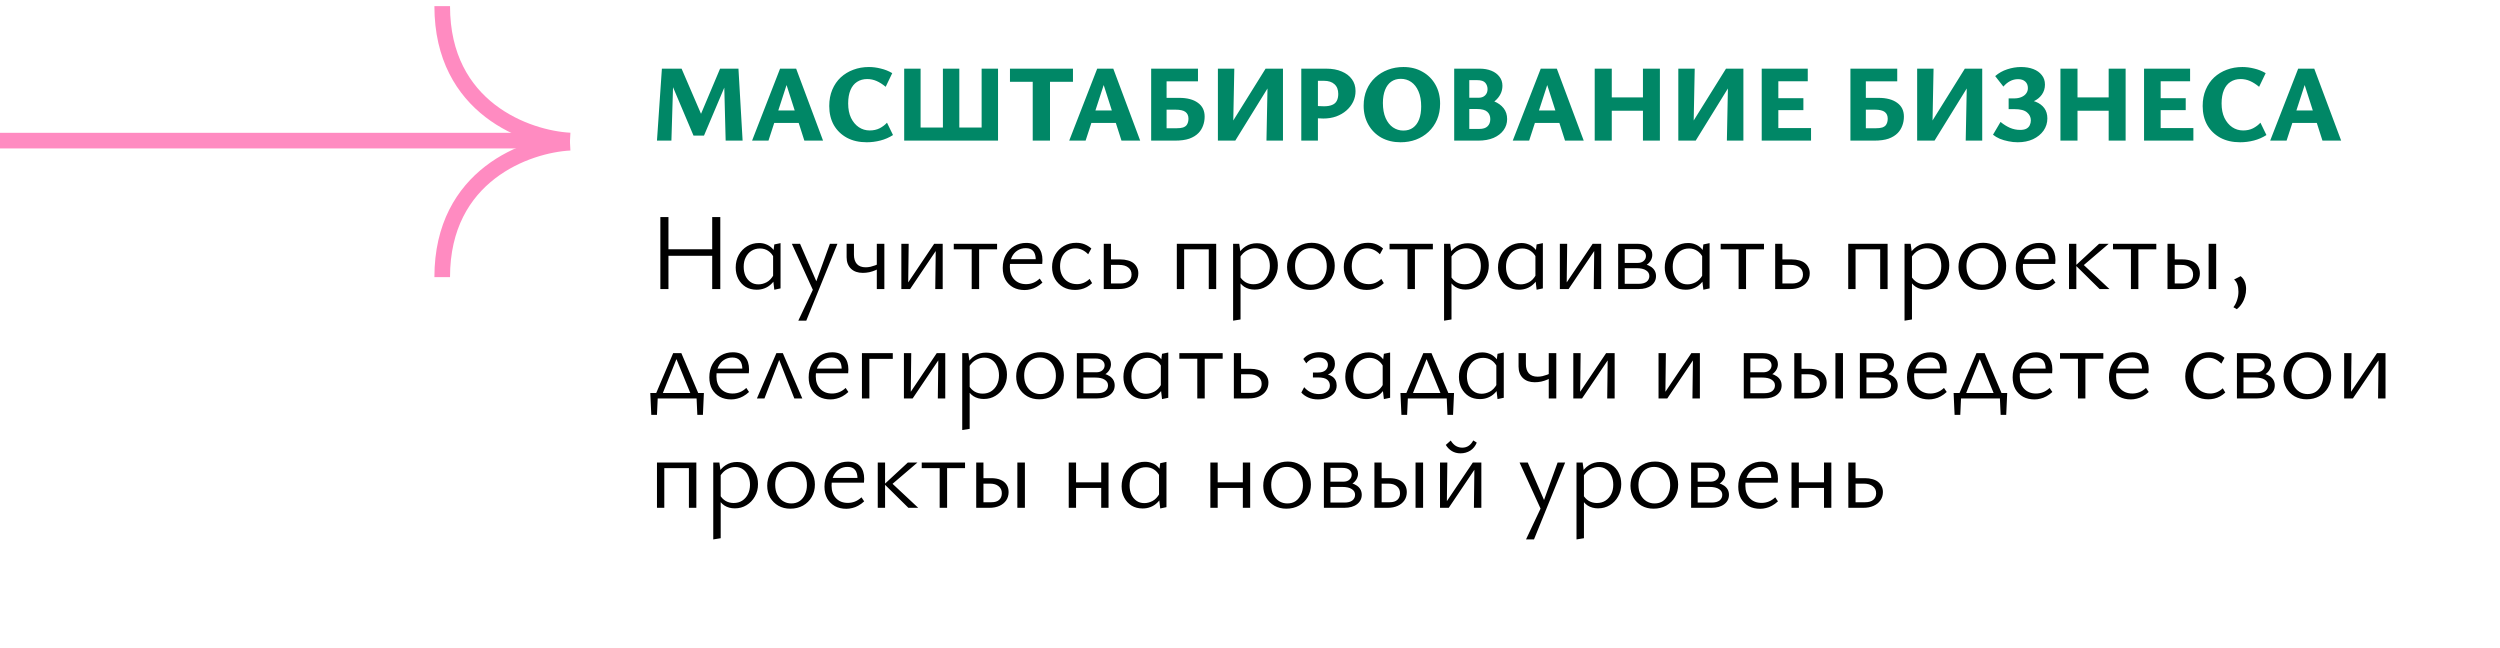
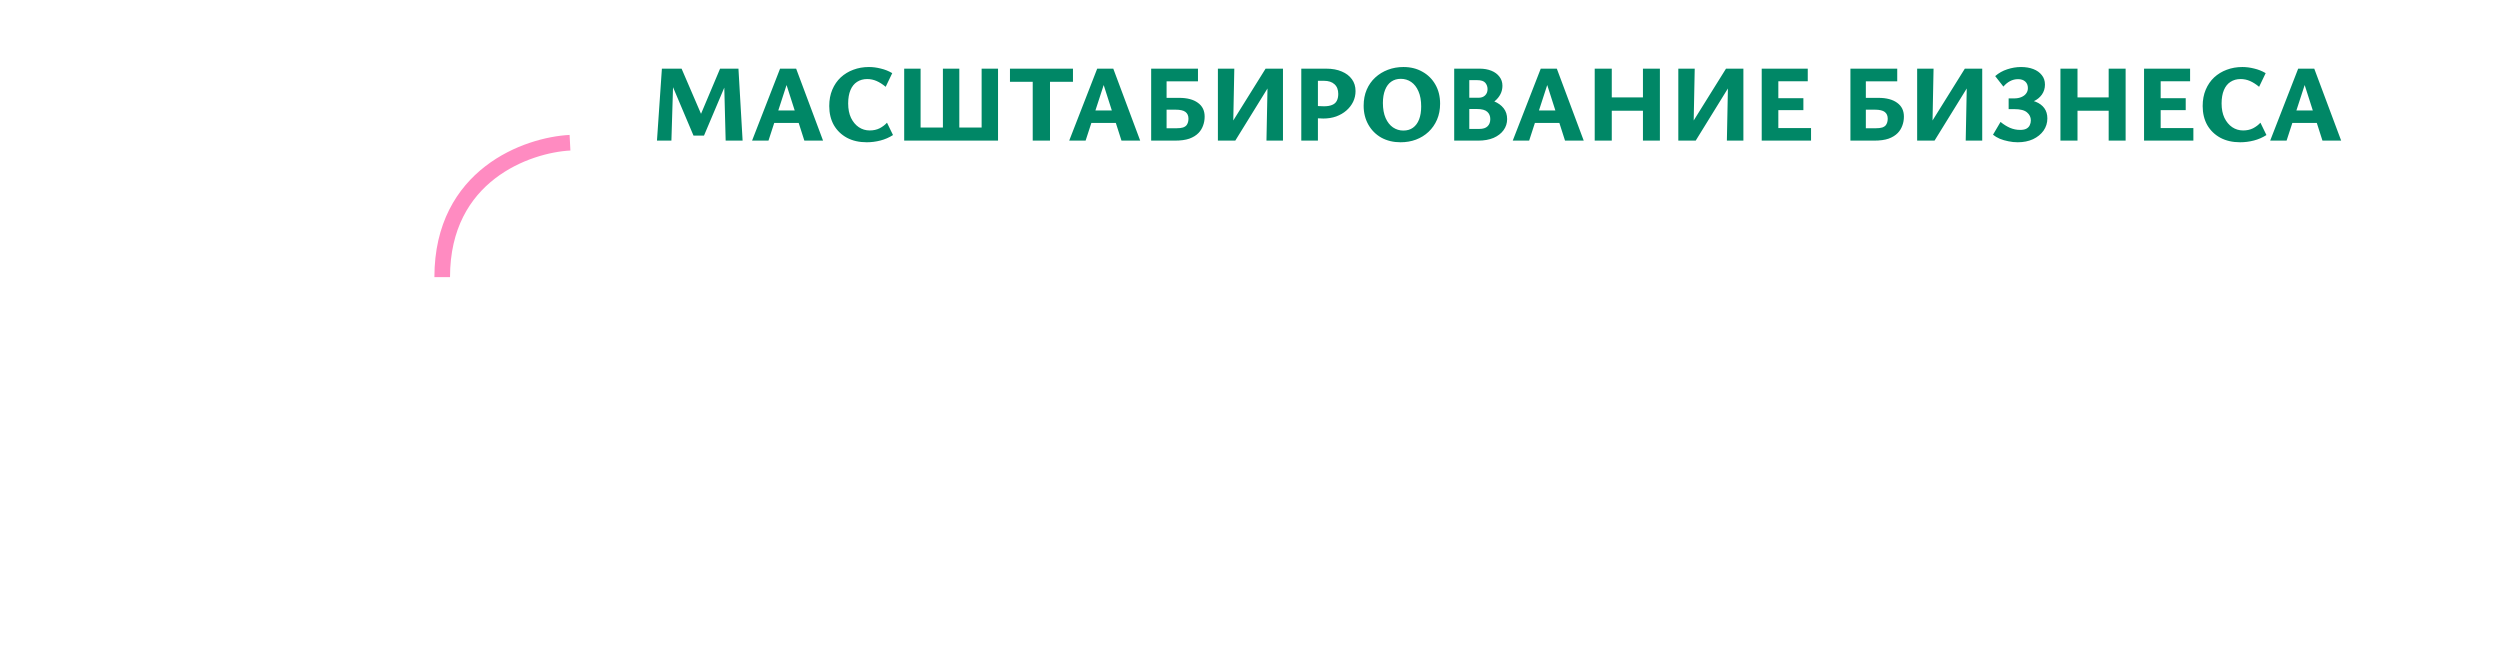
<svg xmlns="http://www.w3.org/2000/svg" width="320" height="83" viewBox="0 0 320 83" fill="none">
  <path d="M92.884 18L92.674 9.866L93.5 9.348L90.112 17.356H88.768L85.688 10.076L85.772 8.788H87.242L90.056 15.326H89.412L92.17 8.788H94.522L95.054 18H92.884ZM84.092 18L84.722 8.788H86.22L85.94 18H84.092ZM102.957 18L100.381 9.95H100.983L98.365 18H96.265L99.849 8.788H101.907L105.351 18H102.957ZM97.889 15.732L98.477 14.136H102.593L103.419 15.732H97.889ZM110.945 18.21C109.974 18.21 109.129 18.019 108.411 17.636C107.692 17.244 107.132 16.703 106.731 16.012C106.339 15.312 106.143 14.5 106.143 13.576C106.143 12.792 106.273 12.092 106.535 11.476C106.796 10.86 107.155 10.337 107.613 9.908C108.079 9.479 108.616 9.152 109.223 8.928C109.839 8.695 110.506 8.578 111.225 8.578C111.719 8.578 112.223 8.643 112.737 8.774C113.259 8.895 113.749 9.091 114.207 9.362L113.367 11.112C112.975 10.785 112.587 10.538 112.205 10.37C111.822 10.202 111.421 10.118 111.001 10.118C110.506 10.118 110.072 10.239 109.699 10.482C109.335 10.715 109.055 11.065 108.859 11.532C108.663 11.999 108.565 12.568 108.565 13.24C108.565 13.959 108.686 14.575 108.929 15.088C109.181 15.601 109.512 15.998 109.923 16.278C110.343 16.558 110.809 16.698 111.323 16.698C111.799 16.698 112.223 16.605 112.597 16.418C112.97 16.222 113.283 15.984 113.535 15.704L114.305 17.286C113.81 17.603 113.273 17.837 112.695 17.986C112.116 18.135 111.533 18.21 110.945 18.21ZM115.736 18V8.788H117.836V18H115.736ZM120.692 18V8.788H122.792V18H120.692ZM125.648 18V8.788H127.748V18H125.648ZM116.436 18V16.32H127.062V18H116.436ZM132.188 18V8.788H134.4V18H132.188ZM129.276 10.468V8.788H137.34V10.468H129.276ZM143.55 18L140.974 9.95H141.576L138.958 18H136.858L140.442 8.788H142.5L145.944 18H143.55ZM138.482 15.732L139.07 14.136H143.186L144.012 15.732H138.482ZM147.349 18V8.788H153.341V10.412H149.323V16.418H150.569C150.933 16.418 151.218 16.385 151.423 16.32C151.638 16.245 151.797 16.138 151.899 15.998C151.974 15.886 152.03 15.765 152.067 15.634C152.105 15.494 152.123 15.345 152.123 15.186C152.123 14.813 151.997 14.528 151.745 14.332C151.493 14.136 151.069 14.038 150.471 14.038H148.875V12.526H150.933C151.96 12.526 152.758 12.736 153.327 13.156C153.906 13.567 154.195 14.155 154.195 14.92C154.195 15.34 154.125 15.732 153.985 16.096C153.855 16.451 153.663 16.759 153.411 17.02C153.113 17.328 152.721 17.571 152.235 17.748C151.75 17.916 151.129 18 150.373 18H147.349ZM156.829 18V17.076L161.995 8.788H163.199V9.768L158.117 18H156.829ZM155.891 18V8.788H157.991L157.809 18H155.891ZM162.107 18L162.289 8.788H164.221V18H162.107ZM169.393 15.172C169.207 15.172 168.978 15.163 168.707 15.144C168.446 15.125 168.175 15.088 167.895 15.032L167.937 13.492C168.208 13.52 168.465 13.548 168.707 13.576C168.95 13.595 169.202 13.604 169.463 13.604C169.883 13.604 170.229 13.548 170.499 13.436C170.779 13.324 170.98 13.151 171.101 12.918C171.232 12.675 171.297 12.377 171.297 12.022C171.297 11.481 171.134 11.065 170.807 10.776C170.49 10.487 170.042 10.342 169.463 10.342H168.693V18H166.565V8.788H169.757C170.523 8.788 171.185 8.909 171.745 9.152C172.305 9.385 172.739 9.717 173.047 10.146C173.355 10.566 173.509 11.07 173.509 11.658C173.509 12.143 173.407 12.601 173.201 13.03C172.996 13.45 172.707 13.823 172.333 14.15C171.969 14.467 171.535 14.719 171.031 14.906C170.527 15.083 169.981 15.172 169.393 15.172ZM179.265 18.21C178.351 18.21 177.534 18.014 176.815 17.622C176.106 17.221 175.551 16.665 175.149 15.956C174.748 15.247 174.547 14.439 174.547 13.534C174.547 12.769 174.678 12.083 174.939 11.476C175.201 10.869 175.565 10.351 176.031 9.922C176.498 9.493 177.039 9.161 177.655 8.928C178.271 8.695 178.934 8.578 179.643 8.578C180.558 8.578 181.365 8.779 182.065 9.18C182.775 9.572 183.33 10.123 183.731 10.832C184.133 11.532 184.333 12.344 184.333 13.268C184.333 14.024 184.203 14.705 183.941 15.312C183.68 15.919 183.316 16.441 182.849 16.88C182.392 17.309 181.855 17.641 181.239 17.874C180.633 18.098 179.975 18.21 179.265 18.21ZM179.629 16.712C180.115 16.712 180.525 16.591 180.861 16.348C181.207 16.096 181.468 15.741 181.645 15.284C181.823 14.817 181.911 14.267 181.911 13.632C181.911 12.857 181.795 12.209 181.561 11.686C181.337 11.163 181.029 10.767 180.637 10.496C180.245 10.225 179.797 10.09 179.293 10.09C178.827 10.09 178.421 10.211 178.075 10.454C177.739 10.687 177.478 11.037 177.291 11.504C177.105 11.971 177.011 12.531 177.011 13.184C177.011 13.94 177.128 14.584 177.361 15.116C177.595 15.639 177.907 16.035 178.299 16.306C178.701 16.577 179.144 16.712 179.629 16.712ZM189.203 13.702L189.413 12.638C190.094 12.638 190.696 12.745 191.219 12.96C191.751 13.175 192.166 13.473 192.465 13.856C192.764 14.239 192.913 14.701 192.913 15.242C192.913 15.774 192.759 16.25 192.451 16.67C192.152 17.081 191.728 17.407 191.177 17.65C190.626 17.883 189.968 18 189.203 18H186.137V8.788H189.399C189.959 8.788 190.458 8.877 190.897 9.054C191.336 9.231 191.681 9.488 191.933 9.824C192.185 10.151 192.311 10.533 192.311 10.972C192.311 11.364 192.227 11.723 192.059 12.05C191.891 12.377 191.658 12.666 191.359 12.918C191.07 13.161 190.738 13.352 190.365 13.492C190.001 13.632 189.614 13.702 189.203 13.702ZM187.551 12.512H189.259C189.604 12.512 189.88 12.414 190.085 12.218C190.3 12.013 190.407 11.742 190.407 11.406C190.407 11.107 190.314 10.841 190.127 10.608C189.94 10.375 189.586 10.258 189.063 10.258H188.069V16.502H189.357C189.833 16.502 190.183 16.39 190.407 16.166C190.64 15.942 190.757 15.634 190.757 15.242C190.757 14.85 190.626 14.537 190.365 14.304C190.104 14.071 189.67 13.954 189.063 13.954H187.551V12.512ZM200.323 18L197.747 9.95H198.349L195.731 18H193.631L197.215 8.788H199.273L202.717 18H200.323ZM195.255 15.732L195.843 14.136H199.959L200.785 15.732H195.255ZM210.297 18V8.788H212.467V18H210.297ZM204.123 18V8.788H206.307V18H204.123ZM204.753 14.178V12.47H211.613V14.178H204.753ZM215.762 18V17.076L220.928 8.788H222.132V9.768L217.05 18H215.762ZM214.824 18V8.788H216.924L216.742 18H214.824ZM221.04 18L221.222 8.788H223.154V18H221.04ZM231.813 18H225.499V8.788H231.393V10.398H227.627V16.39H231.813V18ZM226.171 14.094V12.568H230.833V14.094H226.171ZM236.854 18V8.788H242.846V10.412H238.828V16.418H240.074C240.438 16.418 240.722 16.385 240.928 16.32C241.142 16.245 241.301 16.138 241.404 15.998C241.478 15.886 241.534 15.765 241.572 15.634C241.609 15.494 241.628 15.345 241.628 15.186C241.628 14.813 241.502 14.528 241.25 14.332C240.998 14.136 240.573 14.038 239.976 14.038H238.38V12.526H240.438C241.464 12.526 242.262 12.736 242.832 13.156C243.41 13.567 243.7 14.155 243.7 14.92C243.7 15.34 243.63 15.732 243.49 16.096C243.359 16.451 243.168 16.759 242.916 17.02C242.617 17.328 242.225 17.571 241.74 17.748C241.254 17.916 240.634 18 239.878 18H236.854ZM246.333 18V17.076L251.499 8.788H252.703V9.768L247.621 18H246.333ZM245.395 18V8.788H247.495L247.313 18H245.395ZM251.611 18L251.793 8.788H253.725V18H251.611ZM258.268 18.21C257.866 18.21 257.47 18.168 257.078 18.084C256.686 18.009 256.317 17.902 255.972 17.762C255.636 17.613 255.346 17.44 255.104 17.244L256.07 15.606C256.452 15.923 256.854 16.175 257.274 16.362C257.694 16.539 258.128 16.628 258.576 16.628C258.912 16.628 259.178 16.577 259.374 16.474C259.579 16.362 259.724 16.213 259.808 16.026C259.901 15.839 259.948 15.634 259.948 15.41C259.948 14.999 259.784 14.659 259.458 14.388C259.14 14.108 258.599 13.968 257.834 13.968H257.106V12.596H257.792C258.156 12.596 258.468 12.54 258.73 12.428C259 12.316 259.206 12.162 259.346 11.966C259.495 11.77 259.57 11.541 259.57 11.28C259.57 10.925 259.458 10.645 259.234 10.44C259.01 10.235 258.702 10.132 258.31 10.132C257.946 10.132 257.605 10.216 257.288 10.384C256.97 10.552 256.686 10.785 256.434 11.084L255.384 9.74C255.832 9.348 256.345 9.059 256.924 8.872C257.512 8.676 258.1 8.578 258.688 8.578C259.285 8.578 259.812 8.667 260.27 8.844C260.727 9.021 261.086 9.278 261.348 9.614C261.618 9.941 261.754 10.347 261.754 10.832C261.754 11.308 261.623 11.733 261.362 12.106C261.1 12.47 260.76 12.75 260.34 12.946C259.92 13.142 259.472 13.24 258.996 13.24L258.954 12.75C259.57 12.75 260.111 12.843 260.578 13.03C261.044 13.217 261.408 13.487 261.67 13.842C261.931 14.197 262.062 14.635 262.062 15.158C262.062 15.737 261.898 16.259 261.572 16.726C261.245 17.183 260.797 17.547 260.228 17.818C259.658 18.079 259.005 18.21 258.268 18.21ZM269.91 18V8.788H272.08V18H269.91ZM263.736 18V8.788H265.92V18H263.736ZM264.366 14.178V12.47H271.226V14.178H264.366ZM280.752 18H274.438V8.788H280.332V10.398H276.566V16.39H280.752V18ZM275.11 14.094V12.568H279.772V14.094H275.11ZM286.744 18.21C285.773 18.21 284.928 18.019 284.21 17.636C283.491 17.244 282.931 16.703 282.53 16.012C282.138 15.312 281.942 14.5 281.942 13.576C281.942 12.792 282.072 12.092 282.334 11.476C282.595 10.86 282.954 10.337 283.412 9.908C283.878 9.479 284.415 9.152 285.022 8.928C285.638 8.695 286.305 8.578 287.024 8.578C287.518 8.578 288.022 8.643 288.536 8.774C289.058 8.895 289.548 9.091 290.006 9.362L289.166 11.112C288.774 10.785 288.386 10.538 288.004 10.37C287.621 10.202 287.22 10.118 286.8 10.118C286.305 10.118 285.871 10.239 285.498 10.482C285.134 10.715 284.854 11.065 284.658 11.532C284.462 11.999 284.364 12.568 284.364 13.24C284.364 13.959 284.485 14.575 284.728 15.088C284.98 15.601 285.311 15.998 285.722 16.278C286.142 16.558 286.608 16.698 287.122 16.698C287.598 16.698 288.022 16.605 288.396 16.418C288.769 16.222 289.082 15.984 289.334 15.704L290.104 17.286C289.609 17.603 289.072 17.837 288.494 17.986C287.915 18.135 287.332 18.21 286.744 18.21ZM297.275 18L294.699 9.95H295.301L292.683 18H290.583L294.167 8.788H296.225L299.669 18H297.275ZM292.207 15.732L292.795 14.136H296.911L297.737 15.732H292.207Z" fill="#008766" />
-   <path d="M91.162 37V27.788H92.198V37H91.162ZM84.526 37V27.788H85.562V37H84.526ZM84.876 32.744V31.904H91.862V32.744H84.876ZM96.858 37.084C96.317 37.084 95.845 36.963 95.444 36.72C95.043 36.468 94.73 36.127 94.506 35.698C94.282 35.269 94.17 34.783 94.17 34.242C94.17 33.645 94.301 33.108 94.562 32.632C94.833 32.156 95.192 31.783 95.64 31.512C96.097 31.241 96.601 31.106 97.152 31.106C97.488 31.106 97.791 31.162 98.062 31.274C98.342 31.377 98.589 31.535 98.804 31.75C99.019 31.955 99.191 32.217 99.322 32.534L99.056 32.968C98.869 32.585 98.622 32.296 98.314 32.1C98.015 31.904 97.67 31.806 97.278 31.806C96.877 31.806 96.517 31.904 96.2 32.1C95.883 32.296 95.635 32.571 95.458 32.926C95.281 33.271 95.192 33.677 95.192 34.144C95.192 34.573 95.267 34.961 95.416 35.306C95.575 35.642 95.794 35.908 96.074 36.104C96.354 36.3 96.69 36.398 97.082 36.398C97.427 36.398 97.773 36.309 98.118 36.132C98.473 35.945 98.776 35.628 99.028 35.18L99.42 35.418C99.215 35.791 98.981 36.104 98.72 36.356C98.468 36.599 98.183 36.781 97.866 36.902C97.558 37.023 97.222 37.084 96.858 37.084ZM99.112 37.084L98.958 35.782V32.492L99.112 31.288L99.91 31.12V36.916L99.112 37.084ZM104.198 37.434L101.356 31.204H102.406L104.632 36.328L104.198 37.434ZM106.228 31.204H107.194L103.204 41.046H102.182L104.254 36.65L106.228 31.204ZM110.439 34.928C109.804 34.928 109.3 34.751 108.927 34.396C108.553 34.032 108.367 33.542 108.367 32.926V31.204H109.305V32.604C109.305 33.108 109.431 33.505 109.683 33.794C109.944 34.074 110.317 34.214 110.803 34.214C111.008 34.214 111.218 34.191 111.433 34.144C111.647 34.088 111.848 34.027 112.035 33.962C112.221 33.887 112.366 33.817 112.469 33.752L112.651 34.256C112.492 34.377 112.291 34.489 112.049 34.592C111.806 34.695 111.545 34.779 111.265 34.844C110.985 34.9 110.709 34.928 110.439 34.928ZM112.231 37V31.204H113.197V37H112.231ZM119.713 37L119.783 31.204H120.665V37H119.713ZM115.373 37V31.204H116.311L116.241 37H115.373ZM115.961 37V36.58L119.573 31.204H120.105V31.638L116.493 37H115.961ZM124.378 37V31.204H125.33V37H124.378ZM122.082 31.918V31.204H127.626V31.918H122.082ZM131.151 37.126C130.601 37.126 130.115 37.014 129.695 36.79C129.275 36.557 128.944 36.23 128.701 35.81C128.468 35.381 128.351 34.877 128.351 34.298C128.351 33.654 128.482 33.094 128.743 32.618C129.014 32.133 129.373 31.759 129.821 31.498C130.279 31.227 130.792 31.092 131.361 31.092C132.052 31.092 132.57 31.288 132.915 31.68C133.261 32.072 133.433 32.609 133.433 33.29C133.433 33.365 133.429 33.449 133.419 33.542C133.419 33.626 133.415 33.705 133.405 33.78H132.579V33.29C132.579 32.786 132.477 32.408 132.271 32.156C132.066 31.895 131.744 31.764 131.305 31.764C130.895 31.764 130.535 31.867 130.227 32.072C129.919 32.268 129.681 32.543 129.513 32.898C129.345 33.253 129.261 33.677 129.261 34.172C129.261 34.844 129.453 35.381 129.835 35.782C130.218 36.174 130.717 36.37 131.333 36.37C131.651 36.37 131.954 36.314 132.243 36.202C132.533 36.09 132.813 35.908 133.083 35.656L133.433 36.174C133.181 36.407 132.925 36.594 132.663 36.734C132.411 36.874 132.159 36.972 131.907 37.028C131.655 37.093 131.403 37.126 131.151 37.126ZM128.883 33.78L129.009 33.178H133.279V33.78H128.883ZM137.606 37.112C137.037 37.112 136.533 36.991 136.094 36.748C135.655 36.496 135.305 36.151 135.044 35.712C134.792 35.264 134.666 34.755 134.666 34.186C134.666 33.589 134.801 33.057 135.072 32.59C135.343 32.123 135.711 31.755 136.178 31.484C136.645 31.213 137.172 31.078 137.76 31.078C138.161 31.078 138.521 31.143 138.838 31.274C139.155 31.405 139.44 31.582 139.692 31.806L139.286 32.548C139.053 32.305 138.801 32.119 138.53 31.988C138.259 31.857 137.965 31.792 137.648 31.792C137.247 31.792 136.897 31.895 136.598 32.1C136.299 32.305 136.071 32.581 135.912 32.926C135.763 33.271 135.688 33.659 135.688 34.088C135.688 34.545 135.781 34.947 135.968 35.292C136.155 35.637 136.411 35.903 136.738 36.09C137.074 36.277 137.447 36.37 137.858 36.37C138.147 36.37 138.432 36.314 138.712 36.202C138.992 36.081 139.244 35.913 139.468 35.698L139.79 36.244C139.575 36.449 139.347 36.617 139.104 36.748C138.861 36.879 138.614 36.972 138.362 37.028C138.11 37.084 137.858 37.112 137.606 37.112ZM141.281 37V31.204H142.205V36.286H143.437C143.876 36.286 144.217 36.188 144.459 35.992C144.711 35.787 144.837 35.502 144.837 35.138C144.837 34.755 144.697 34.457 144.417 34.242C144.137 34.018 143.745 33.906 143.241 33.906H141.981V33.206H143.409C143.764 33.206 144.081 33.248 144.361 33.332C144.651 33.407 144.893 33.523 145.089 33.682C145.285 33.841 145.435 34.027 145.537 34.242C145.649 34.457 145.705 34.704 145.705 34.984C145.705 35.385 145.598 35.74 145.383 36.048C145.178 36.347 144.889 36.58 144.515 36.748C144.142 36.916 143.699 37 143.185 37H141.281ZM154.721 37V31.204H155.673V37H154.721ZM150.633 37V31.204H151.571V37H150.633ZM151.081 31.918V31.204H155.211V31.918H151.081ZM160.596 37.07C160.092 37.07 159.649 36.949 159.266 36.706C158.893 36.463 158.608 36.113 158.412 35.656L158.678 35.348C158.874 35.684 159.121 35.941 159.42 36.118C159.728 36.295 160.069 36.384 160.442 36.384C160.862 36.384 161.226 36.286 161.534 36.09C161.851 35.885 162.099 35.609 162.276 35.264C162.453 34.909 162.542 34.503 162.542 34.046C162.542 33.617 162.463 33.234 162.304 32.898C162.155 32.553 161.94 32.282 161.66 32.086C161.38 31.881 161.044 31.778 160.652 31.778C160.307 31.778 159.961 31.871 159.616 32.058C159.271 32.235 158.963 32.539 158.692 32.968L158.342 32.772C158.65 32.212 159.014 31.801 159.434 31.54C159.854 31.269 160.339 31.134 160.89 31.134C161.431 31.134 161.903 31.255 162.304 31.498C162.705 31.741 163.013 32.077 163.228 32.506C163.452 32.926 163.564 33.411 163.564 33.962C163.564 34.559 163.429 35.091 163.158 35.558C162.897 36.025 162.542 36.393 162.094 36.664C161.655 36.935 161.156 37.07 160.596 37.07ZM157.838 41.046V31.204H158.622L158.79 32.422V40.892L157.838 41.046ZM167.698 37.112C167.129 37.112 166.62 36.986 166.172 36.734C165.734 36.482 165.384 36.137 165.122 35.698C164.87 35.25 164.744 34.741 164.744 34.172C164.744 33.575 164.88 33.043 165.15 32.576C165.43 32.109 165.808 31.745 166.284 31.484C166.76 31.213 167.297 31.078 167.894 31.078C168.464 31.078 168.968 31.204 169.406 31.456C169.854 31.708 170.204 32.058 170.456 32.506C170.718 32.945 170.848 33.449 170.848 34.018C170.848 34.615 170.713 35.147 170.442 35.614C170.172 36.081 169.798 36.449 169.322 36.72C168.846 36.981 168.305 37.112 167.698 37.112ZM167.824 36.44C168.244 36.44 168.604 36.337 168.902 36.132C169.201 35.917 169.43 35.633 169.588 35.278C169.747 34.923 169.826 34.536 169.826 34.116C169.826 33.631 169.733 33.215 169.546 32.87C169.369 32.515 169.126 32.245 168.818 32.058C168.51 31.862 168.16 31.764 167.768 31.764C167.358 31.764 166.998 31.867 166.69 32.072C166.392 32.268 166.163 32.543 166.004 32.898C165.846 33.243 165.766 33.631 165.766 34.06C165.766 34.545 165.855 34.965 166.032 35.32C166.219 35.675 166.466 35.95 166.774 36.146C167.092 36.342 167.442 36.44 167.824 36.44ZM174.944 37.112C174.375 37.112 173.871 36.991 173.432 36.748C172.993 36.496 172.643 36.151 172.382 35.712C172.13 35.264 172.004 34.755 172.004 34.186C172.004 33.589 172.139 33.057 172.41 32.59C172.681 32.123 173.049 31.755 173.516 31.484C173.983 31.213 174.51 31.078 175.098 31.078C175.499 31.078 175.859 31.143 176.176 31.274C176.493 31.405 176.778 31.582 177.03 31.806L176.624 32.548C176.391 32.305 176.139 32.119 175.868 31.988C175.597 31.857 175.303 31.792 174.986 31.792C174.585 31.792 174.235 31.895 173.936 32.1C173.637 32.305 173.409 32.581 173.25 32.926C173.101 33.271 173.026 33.659 173.026 34.088C173.026 34.545 173.119 34.947 173.306 35.292C173.493 35.637 173.749 35.903 174.076 36.09C174.412 36.277 174.785 36.37 175.196 36.37C175.485 36.37 175.77 36.314 176.05 36.202C176.33 36.081 176.582 35.913 176.806 35.698L177.128 36.244C176.913 36.449 176.685 36.617 176.442 36.748C176.199 36.879 175.952 36.972 175.7 37.028C175.448 37.084 175.196 37.112 174.944 37.112ZM180.159 37V31.204H181.111V37H180.159ZM177.863 31.918V31.204H183.407V31.918H177.863ZM187.598 37.07C187.094 37.07 186.651 36.949 186.268 36.706C185.895 36.463 185.61 36.113 185.414 35.656L185.68 35.348C185.876 35.684 186.123 35.941 186.422 36.118C186.73 36.295 187.071 36.384 187.444 36.384C187.864 36.384 188.228 36.286 188.536 36.09C188.853 35.885 189.101 35.609 189.278 35.264C189.455 34.909 189.544 34.503 189.544 34.046C189.544 33.617 189.465 33.234 189.306 32.898C189.157 32.553 188.942 32.282 188.662 32.086C188.382 31.881 188.046 31.778 187.654 31.778C187.309 31.778 186.963 31.871 186.618 32.058C186.273 32.235 185.965 32.539 185.694 32.968L185.344 32.772C185.652 32.212 186.016 31.801 186.436 31.54C186.856 31.269 187.341 31.134 187.892 31.134C188.433 31.134 188.905 31.255 189.306 31.498C189.707 31.741 190.015 32.077 190.23 32.506C190.454 32.926 190.566 33.411 190.566 33.962C190.566 34.559 190.431 35.091 190.16 35.558C189.899 36.025 189.544 36.393 189.096 36.664C188.657 36.935 188.158 37.07 187.598 37.07ZM184.84 41.046V31.204H185.624L185.792 32.422V40.892L184.84 41.046ZM194.434 37.084C193.893 37.084 193.422 36.963 193.02 36.72C192.619 36.468 192.306 36.127 192.082 35.698C191.858 35.269 191.746 34.783 191.746 34.242C191.746 33.645 191.877 33.108 192.138 32.632C192.409 32.156 192.768 31.783 193.216 31.512C193.674 31.241 194.178 31.106 194.728 31.106C195.064 31.106 195.368 31.162 195.638 31.274C195.918 31.377 196.166 31.535 196.38 31.75C196.595 31.955 196.768 32.217 196.898 32.534L196.632 32.968C196.446 32.585 196.198 32.296 195.89 32.1C195.592 31.904 195.246 31.806 194.854 31.806C194.453 31.806 194.094 31.904 193.776 32.1C193.459 32.296 193.212 32.571 193.034 32.926C192.857 33.271 192.768 33.677 192.768 34.144C192.768 34.573 192.843 34.961 192.992 35.306C193.151 35.642 193.37 35.908 193.65 36.104C193.93 36.3 194.266 36.398 194.658 36.398C195.004 36.398 195.349 36.309 195.694 36.132C196.049 35.945 196.352 35.628 196.604 35.18L196.996 35.418C196.791 35.791 196.558 36.104 196.296 36.356C196.044 36.599 195.76 36.781 195.442 36.902C195.134 37.023 194.798 37.084 194.434 37.084ZM196.688 37.084L196.534 35.782V32.492L196.688 31.288L197.486 31.12V36.916L196.688 37.084ZM204 37L204.07 31.204H204.952V37H204ZM199.66 37V31.204H200.598L200.528 37H199.66ZM200.248 37V36.58L203.86 31.204H204.392V31.638L200.78 37H200.248ZM207.125 37V31.204H209.603C210.173 31.204 210.63 31.335 210.975 31.596C211.321 31.848 211.493 32.189 211.493 32.618C211.493 32.907 211.409 33.178 211.241 33.43C211.073 33.682 210.84 33.883 210.541 34.032C210.243 34.181 209.897 34.256 209.505 34.256L209.645 33.724C210.355 33.724 210.919 33.869 211.339 34.158C211.759 34.447 211.969 34.839 211.969 35.334C211.969 35.829 211.769 36.23 211.367 36.538C210.966 36.846 210.42 37 209.729 37H207.125ZM207.965 36.328H209.757C210.196 36.328 210.532 36.239 210.765 36.062C210.999 35.875 211.115 35.633 211.115 35.334C211.115 35.026 210.975 34.783 210.695 34.606C210.425 34.419 210.014 34.326 209.463 34.326H207.699V33.654H209.603C209.939 33.654 210.201 33.57 210.387 33.402C210.583 33.234 210.681 33.019 210.681 32.758C210.681 32.515 210.583 32.31 210.387 32.142C210.201 31.974 209.902 31.89 209.491 31.89H207.965V36.328ZM215.776 37.084C215.235 37.084 214.763 36.963 214.362 36.72C213.961 36.468 213.648 36.127 213.424 35.698C213.2 35.269 213.088 34.783 213.088 34.242C213.088 33.645 213.219 33.108 213.48 32.632C213.751 32.156 214.11 31.783 214.558 31.512C215.015 31.241 215.519 31.106 216.07 31.106C216.406 31.106 216.709 31.162 216.98 31.274C217.26 31.377 217.507 31.535 217.722 31.75C217.937 31.955 218.109 32.217 218.24 32.534L217.974 32.968C217.787 32.585 217.54 32.296 217.232 32.1C216.933 31.904 216.588 31.806 216.196 31.806C215.795 31.806 215.435 31.904 215.118 32.1C214.801 32.296 214.553 32.571 214.376 32.926C214.199 33.271 214.11 33.677 214.11 34.144C214.11 34.573 214.185 34.961 214.334 35.306C214.493 35.642 214.712 35.908 214.992 36.104C215.272 36.3 215.608 36.398 216 36.398C216.345 36.398 216.691 36.309 217.036 36.132C217.391 35.945 217.694 35.628 217.946 35.18L218.338 35.418C218.133 35.791 217.899 36.104 217.638 36.356C217.386 36.599 217.101 36.781 216.784 36.902C216.476 37.023 216.14 37.084 215.776 37.084ZM218.03 37.084L217.876 35.782V32.492L218.03 31.288L218.828 31.12V36.916L218.03 37.084ZM222.542 37V31.204H223.494V37H222.542ZM220.246 31.918V31.204H225.79V31.918H220.246ZM227.223 37V31.204H228.147V36.286H229.379C229.818 36.286 230.158 36.188 230.401 35.992C230.653 35.787 230.779 35.502 230.779 35.138C230.779 34.755 230.639 34.457 230.359 34.242C230.079 34.018 229.687 33.906 229.183 33.906H227.923V33.206H229.351C229.706 33.206 230.023 33.248 230.303 33.332C230.592 33.407 230.835 33.523 231.031 33.682C231.227 33.841 231.376 34.027 231.479 34.242C231.591 34.457 231.647 34.704 231.647 34.984C231.647 35.385 231.54 35.74 231.325 36.048C231.12 36.347 230.83 36.58 230.457 36.748C230.084 36.916 229.64 37 229.127 37H227.223ZM240.662 37V31.204H241.614V37H240.662ZM236.574 37V31.204H237.512V37H236.574ZM237.022 31.918V31.204H241.152V31.918H237.022ZM246.538 37.07C246.034 37.07 245.59 36.949 245.208 36.706C244.834 36.463 244.55 36.113 244.354 35.656L244.62 35.348C244.816 35.684 245.063 35.941 245.362 36.118C245.67 36.295 246.01 36.384 246.383 36.384C246.804 36.384 247.168 36.286 247.476 36.09C247.793 35.885 248.04 35.609 248.218 35.264C248.395 34.909 248.484 34.503 248.484 34.046C248.484 33.617 248.404 33.234 248.246 32.898C248.096 32.553 247.882 32.282 247.602 32.086C247.322 31.881 246.986 31.778 246.594 31.778C246.248 31.778 245.903 31.871 245.558 32.058C245.212 32.235 244.904 32.539 244.634 32.968L244.284 32.772C244.592 32.212 244.956 31.801 245.376 31.54C245.796 31.269 246.281 31.134 246.832 31.134C247.373 31.134 247.844 31.255 248.246 31.498C248.647 31.741 248.955 32.077 249.17 32.506C249.394 32.926 249.506 33.411 249.506 33.962C249.506 34.559 249.37 35.091 249.1 35.558C248.838 36.025 248.484 36.393 248.036 36.664C247.597 36.935 247.098 37.07 246.538 37.07ZM243.78 41.046V31.204H244.564L244.732 32.422V40.892L243.78 41.046ZM253.64 37.112C253.07 37.112 252.562 36.986 252.114 36.734C251.675 36.482 251.325 36.137 251.064 35.698C250.812 35.25 250.686 34.741 250.686 34.172C250.686 33.575 250.821 33.043 251.092 32.576C251.372 32.109 251.75 31.745 252.226 31.484C252.702 31.213 253.238 31.078 253.836 31.078C254.405 31.078 254.909 31.204 255.348 31.456C255.796 31.708 256.146 32.058 256.398 32.506C256.659 32.945 256.79 33.449 256.79 34.018C256.79 34.615 256.654 35.147 256.384 35.614C256.113 36.081 255.74 36.449 255.264 36.72C254.788 36.981 254.246 37.112 253.64 37.112ZM253.766 36.44C254.186 36.44 254.545 36.337 254.844 36.132C255.142 35.917 255.371 35.633 255.53 35.278C255.688 34.923 255.768 34.536 255.768 34.116C255.768 33.631 255.674 33.215 255.488 32.87C255.31 32.515 255.068 32.245 254.76 32.058C254.452 31.862 254.102 31.764 253.71 31.764C253.299 31.764 252.94 31.867 252.632 32.072C252.333 32.268 252.104 32.543 251.946 32.898C251.787 33.243 251.708 33.631 251.708 34.06C251.708 34.545 251.796 34.965 251.974 35.32C252.16 35.675 252.408 35.95 252.716 36.146C253.033 36.342 253.383 36.44 253.766 36.44ZM260.815 37.126C260.265 37.126 259.779 37.014 259.359 36.79C258.939 36.557 258.608 36.23 258.365 35.81C258.132 35.381 258.015 34.877 258.015 34.298C258.015 33.654 258.146 33.094 258.407 32.618C258.678 32.133 259.037 31.759 259.485 31.498C259.943 31.227 260.456 31.092 261.025 31.092C261.716 31.092 262.234 31.288 262.579 31.68C262.925 32.072 263.097 32.609 263.097 33.29C263.097 33.365 263.093 33.449 263.083 33.542C263.083 33.626 263.079 33.705 263.069 33.78H262.243V33.29C262.243 32.786 262.141 32.408 261.935 32.156C261.73 31.895 261.408 31.764 260.969 31.764C260.559 31.764 260.199 31.867 259.891 32.072C259.583 32.268 259.345 32.543 259.177 32.898C259.009 33.253 258.925 33.677 258.925 34.172C258.925 34.844 259.117 35.381 259.499 35.782C259.882 36.174 260.381 36.37 260.997 36.37C261.315 36.37 261.618 36.314 261.907 36.202C262.197 36.09 262.477 35.908 262.747 35.656L263.097 36.174C262.845 36.407 262.589 36.594 262.327 36.734C262.075 36.874 261.823 36.972 261.571 37.028C261.319 37.093 261.067 37.126 260.815 37.126ZM258.547 33.78L258.673 33.178H262.943V33.78H258.547ZM268.754 37L265.688 33.976L268.684 31.204H269.916L266.36 34.242V33.584L270.014 37H268.754ZM264.834 37V31.204H265.772V37H264.834ZM272.759 37V31.204H273.711V37H272.759ZM270.463 31.918V31.204H276.007V31.918H270.463ZM277.44 37V31.204H278.364V36.286H279.4C279.82 36.286 280.142 36.188 280.366 35.992C280.599 35.787 280.716 35.502 280.716 35.138C280.716 34.755 280.58 34.457 280.31 34.242C280.048 34.018 279.68 33.906 279.204 33.906H278.098V33.206H279.358C279.824 33.206 280.221 33.276 280.548 33.416C280.884 33.556 281.14 33.761 281.318 34.032C281.495 34.293 281.584 34.611 281.584 34.984C281.584 35.385 281.481 35.74 281.276 36.048C281.07 36.347 280.786 36.58 280.422 36.748C280.058 36.916 279.628 37 279.134 37H277.44ZM282.704 37V31.204H283.67V37H282.704ZM286.31 39.576L285.876 39.324C286.091 39.044 286.25 38.731 286.352 38.386C286.464 38.041 286.52 37.695 286.52 37.35C286.52 36.995 286.474 36.683 286.38 36.412C286.287 36.141 286.147 35.931 285.96 35.782L286.8 35.348C287.052 35.553 287.23 35.796 287.332 36.076C287.444 36.356 287.5 36.659 287.5 36.986C287.5 37.322 287.454 37.649 287.36 37.966C287.267 38.293 287.132 38.591 286.954 38.862C286.777 39.142 286.562 39.38 286.31 39.576ZM83.7 51L86.164 45.204H87.214L89.664 51H88.642L86.458 45.652H86.71L84.568 51H83.7ZM83.364 53.1L83.238 50.3H84.218L84.092 53.1H83.364ZM83.7 51L83.238 50.3H90.098L89.678 51H83.7ZM89.258 53.1L89.132 50.3H90.098L89.972 53.1H89.258ZM93.595 51.126C93.044 51.126 92.559 51.014 92.139 50.79C91.719 50.557 91.387 50.23 91.145 49.81C90.911 49.381 90.795 48.877 90.795 48.298C90.795 47.654 90.925 47.094 91.187 46.618C91.457 46.133 91.817 45.759 92.265 45.498C92.722 45.227 93.235 45.092 93.805 45.092C94.495 45.092 95.013 45.288 95.359 45.68C95.704 46.072 95.877 46.609 95.877 47.29C95.877 47.365 95.872 47.449 95.863 47.542C95.863 47.626 95.858 47.705 95.849 47.78H95.023V47.29C95.023 46.786 94.92 46.408 94.715 46.156C94.509 45.895 94.187 45.764 93.749 45.764C93.338 45.764 92.979 45.867 92.671 46.072C92.363 46.268 92.125 46.543 91.957 46.898C91.789 47.253 91.705 47.677 91.705 48.172C91.705 48.844 91.896 49.381 92.279 49.782C92.661 50.174 93.161 50.37 93.777 50.37C94.094 50.37 94.397 50.314 94.687 50.202C94.976 50.09 95.256 49.908 95.527 49.656L95.877 50.174C95.625 50.407 95.368 50.594 95.107 50.734C94.855 50.874 94.603 50.972 94.351 51.028C94.099 51.093 93.847 51.126 93.595 51.126ZM91.327 47.78L91.453 47.178H95.723V47.78H91.327ZM96.885 51L99.377 45.204H100.203L102.695 51H101.673L99.531 45.554H99.938L97.852 51H96.885ZM106.31 51.126C105.759 51.126 105.274 51.014 104.854 50.79C104.434 50.557 104.102 50.23 103.86 49.81C103.626 49.381 103.51 48.877 103.51 48.298C103.51 47.654 103.64 47.094 103.902 46.618C104.172 46.133 104.532 45.759 104.98 45.498C105.437 45.227 105.95 45.092 106.52 45.092C107.21 45.092 107.728 45.288 108.074 45.68C108.419 46.072 108.592 46.609 108.592 47.29C108.592 47.365 108.587 47.449 108.578 47.542C108.578 47.626 108.573 47.705 108.564 47.78H107.738V47.29C107.738 46.786 107.635 46.408 107.43 46.156C107.224 45.895 106.902 45.764 106.464 45.764C106.053 45.764 105.694 45.867 105.386 46.072C105.078 46.268 104.84 46.543 104.672 46.898C104.504 47.253 104.42 47.677 104.42 48.172C104.42 48.844 104.611 49.381 104.994 49.782C105.376 50.174 105.876 50.37 106.492 50.37C106.809 50.37 107.112 50.314 107.402 50.202C107.691 50.09 107.971 49.908 108.242 49.656L108.592 50.174C108.34 50.407 108.083 50.594 107.822 50.734C107.57 50.874 107.318 50.972 107.066 51.028C106.814 51.093 106.562 51.126 106.31 51.126ZM104.042 47.78L104.168 47.178H108.438V47.78H104.042ZM110.328 51V45.204H111.28V51H110.328ZM110.818 45.932V45.204H114.276V45.932H110.818ZM120.041 51L120.111 45.204H120.993V51H120.041ZM115.701 51V45.204H116.639L116.569 51H115.701ZM116.289 51V50.58L119.901 45.204H120.433V45.638L116.821 51H116.289ZM125.924 51.07C125.42 51.07 124.977 50.949 124.594 50.706C124.221 50.463 123.936 50.113 123.74 49.656L124.006 49.348C124.202 49.684 124.45 49.941 124.748 50.118C125.056 50.295 125.397 50.384 125.77 50.384C126.19 50.384 126.554 50.286 126.862 50.09C127.18 49.885 127.427 49.609 127.604 49.264C127.782 48.909 127.87 48.503 127.87 48.046C127.87 47.617 127.791 47.234 127.632 46.898C127.483 46.553 127.268 46.282 126.988 46.086C126.708 45.881 126.372 45.778 125.98 45.778C125.635 45.778 125.29 45.871 124.944 46.058C124.599 46.235 124.291 46.539 124.02 46.968L123.67 46.772C123.978 46.212 124.342 45.801 124.762 45.54C125.182 45.269 125.668 45.134 126.218 45.134C126.76 45.134 127.231 45.255 127.632 45.498C128.034 45.741 128.342 46.077 128.556 46.506C128.78 46.926 128.892 47.411 128.892 47.962C128.892 48.559 128.757 49.091 128.486 49.558C128.225 50.025 127.87 50.393 127.422 50.664C126.984 50.935 126.484 51.07 125.924 51.07ZM123.166 55.046V45.204H123.95L124.118 46.422V54.892L123.166 55.046ZM133.026 51.112C132.457 51.112 131.948 50.986 131.5 50.734C131.062 50.482 130.712 50.137 130.45 49.698C130.198 49.25 130.072 48.741 130.072 48.172C130.072 47.575 130.208 47.043 130.478 46.576C130.758 46.109 131.136 45.745 131.612 45.484C132.088 45.213 132.625 45.078 133.222 45.078C133.792 45.078 134.296 45.204 134.734 45.456C135.182 45.708 135.532 46.058 135.784 46.506C136.046 46.945 136.176 47.449 136.176 48.018C136.176 48.615 136.041 49.147 135.77 49.614C135.5 50.081 135.126 50.449 134.65 50.72C134.174 50.981 133.633 51.112 133.026 51.112ZM133.152 50.44C133.572 50.44 133.932 50.337 134.23 50.132C134.529 49.917 134.758 49.633 134.916 49.278C135.075 48.923 135.154 48.536 135.154 48.116C135.154 47.631 135.061 47.215 134.874 46.87C134.697 46.515 134.454 46.245 134.146 46.058C133.838 45.862 133.488 45.764 133.096 45.764C132.686 45.764 132.326 45.867 132.018 46.072C131.72 46.268 131.491 46.543 131.332 46.898C131.174 47.243 131.094 47.631 131.094 48.06C131.094 48.545 131.183 48.965 131.36 49.32C131.547 49.675 131.794 49.95 132.102 50.146C132.42 50.342 132.77 50.44 133.152 50.44ZM137.836 51V45.204H140.314C140.883 45.204 141.341 45.335 141.686 45.596C142.031 45.848 142.204 46.189 142.204 46.618C142.204 46.907 142.12 47.178 141.952 47.43C141.784 47.682 141.551 47.883 141.252 48.032C140.953 48.181 140.608 48.256 140.216 48.256L140.356 47.724C141.065 47.724 141.63 47.869 142.05 48.158C142.47 48.447 142.68 48.839 142.68 49.334C142.68 49.829 142.479 50.23 142.078 50.538C141.677 50.846 141.131 51 140.44 51H137.836ZM138.676 50.328H140.468C140.907 50.328 141.243 50.239 141.476 50.062C141.709 49.875 141.826 49.633 141.826 49.334C141.826 49.026 141.686 48.783 141.406 48.606C141.135 48.419 140.725 48.326 140.174 48.326H138.41V47.654H140.314C140.65 47.654 140.911 47.57 141.098 47.402C141.294 47.234 141.392 47.019 141.392 46.758C141.392 46.515 141.294 46.31 141.098 46.142C140.911 45.974 140.613 45.89 140.202 45.89H138.676V50.328ZM146.487 51.084C145.946 51.084 145.474 50.963 145.073 50.72C144.672 50.468 144.359 50.127 144.135 49.698C143.911 49.269 143.799 48.783 143.799 48.242C143.799 47.645 143.93 47.108 144.191 46.632C144.462 46.156 144.821 45.783 145.269 45.512C145.726 45.241 146.23 45.106 146.781 45.106C147.117 45.106 147.42 45.162 147.691 45.274C147.971 45.377 148.218 45.535 148.433 45.75C148.648 45.955 148.82 46.217 148.951 46.534L148.685 46.968C148.498 46.585 148.251 46.296 147.943 46.1C147.644 45.904 147.299 45.806 146.907 45.806C146.506 45.806 146.146 45.904 145.829 46.1C145.512 46.296 145.264 46.571 145.087 46.926C144.91 47.271 144.821 47.677 144.821 48.144C144.821 48.573 144.896 48.961 145.045 49.306C145.204 49.642 145.423 49.908 145.703 50.104C145.983 50.3 146.319 50.398 146.711 50.398C147.056 50.398 147.402 50.309 147.747 50.132C148.102 49.945 148.405 49.628 148.657 49.18L149.049 49.418C148.844 49.791 148.61 50.104 148.349 50.356C148.097 50.599 147.812 50.781 147.495 50.902C147.187 51.023 146.851 51.084 146.487 51.084ZM148.741 51.084L148.587 49.782V46.492L148.741 45.288L149.539 45.12V50.916L148.741 51.084ZM153.253 51V45.204H154.205V51H153.253ZM150.957 45.918V45.204H156.501V45.918H150.957ZM157.934 51V45.204H158.858V50.286H160.09C160.528 50.286 160.869 50.188 161.112 49.992C161.364 49.787 161.49 49.502 161.49 49.138C161.49 48.755 161.35 48.457 161.07 48.242C160.79 48.018 160.398 47.906 159.894 47.906H158.634V47.206H160.062C160.416 47.206 160.734 47.248 161.014 47.332C161.303 47.407 161.546 47.523 161.742 47.682C161.938 47.841 162.087 48.027 162.19 48.242C162.302 48.457 162.358 48.704 162.358 48.984C162.358 49.385 162.25 49.74 162.036 50.048C161.83 50.347 161.541 50.58 161.168 50.748C160.794 50.916 160.351 51 159.838 51H157.934ZM168.713 51.126C168.228 51.126 167.803 51.042 167.439 50.874C167.075 50.706 166.786 50.496 166.571 50.244L166.935 49.558C167.169 49.838 167.449 50.057 167.775 50.216C168.102 50.365 168.447 50.44 168.811 50.44C169.241 50.44 169.581 50.342 169.833 50.146C170.095 49.941 170.225 49.679 170.225 49.362C170.225 49.054 170.113 48.802 169.889 48.606C169.665 48.41 169.264 48.312 168.685 48.312H168.055V47.682H168.685C169.115 47.682 169.437 47.589 169.651 47.402C169.866 47.215 169.973 46.977 169.973 46.688C169.973 46.427 169.866 46.207 169.651 46.03C169.446 45.853 169.152 45.764 168.769 45.764C168.433 45.764 168.13 45.834 167.859 45.974C167.589 46.114 167.369 46.291 167.201 46.506L166.823 45.946C167.066 45.647 167.374 45.428 167.747 45.288C168.121 45.148 168.508 45.078 168.909 45.078C169.479 45.078 169.945 45.204 170.309 45.456C170.683 45.708 170.869 46.077 170.869 46.562C170.869 46.898 170.785 47.187 170.617 47.43C170.449 47.663 170.221 47.841 169.931 47.962C169.642 48.074 169.32 48.13 168.965 48.13V47.808C169.647 47.808 170.169 47.939 170.533 48.2C170.907 48.461 171.093 48.844 171.093 49.348C171.093 49.712 170.986 50.029 170.771 50.3C170.557 50.561 170.267 50.767 169.903 50.916C169.549 51.056 169.152 51.126 168.713 51.126ZM174.883 51.084C174.342 51.084 173.871 50.963 173.469 50.72C173.068 50.468 172.755 50.127 172.531 49.698C172.307 49.269 172.195 48.783 172.195 48.242C172.195 47.645 172.326 47.108 172.587 46.632C172.858 46.156 173.217 45.783 173.665 45.512C174.123 45.241 174.627 45.106 175.177 45.106C175.513 45.106 175.817 45.162 176.087 45.274C176.367 45.377 176.615 45.535 176.829 45.75C177.044 45.955 177.217 46.217 177.347 46.534L177.081 46.968C176.895 46.585 176.647 46.296 176.339 46.1C176.041 45.904 175.695 45.806 175.303 45.806C174.902 45.806 174.543 45.904 174.225 46.1C173.908 46.296 173.661 46.571 173.483 46.926C173.306 47.271 173.217 47.677 173.217 48.144C173.217 48.573 173.292 48.961 173.441 49.306C173.6 49.642 173.819 49.908 174.099 50.104C174.379 50.3 174.715 50.398 175.107 50.398C175.453 50.398 175.798 50.309 176.143 50.132C176.498 49.945 176.801 49.628 177.053 49.18L177.445 49.418C177.24 49.791 177.007 50.104 176.745 50.356C176.493 50.599 176.209 50.781 175.891 50.902C175.583 51.023 175.247 51.084 174.883 51.084ZM177.137 51.084L176.983 49.782V46.492L177.137 45.288L177.935 45.12V50.916L177.137 51.084ZM179.718 51L182.182 45.204H183.232L185.682 51H184.66L182.476 45.652H182.728L180.586 51H179.718ZM179.382 53.1L179.256 50.3H180.236L180.11 53.1H179.382ZM179.718 51L179.256 50.3H186.116L185.696 51H179.718ZM185.276 53.1L185.15 50.3H186.116L185.99 53.1H185.276ZM189.43 51.084C188.889 51.084 188.418 50.963 188.016 50.72C187.615 50.468 187.302 50.127 187.078 49.698C186.854 49.269 186.742 48.783 186.742 48.242C186.742 47.645 186.873 47.108 187.134 46.632C187.405 46.156 187.764 45.783 188.212 45.512C188.67 45.241 189.174 45.106 189.724 45.106C190.06 45.106 190.364 45.162 190.634 45.274C190.914 45.377 191.162 45.535 191.376 45.75C191.591 45.955 191.764 46.217 191.894 46.534L191.628 46.968C191.442 46.585 191.194 46.296 190.886 46.1C190.588 45.904 190.242 45.806 189.85 45.806C189.449 45.806 189.09 45.904 188.772 46.1C188.455 46.296 188.208 46.571 188.03 46.926C187.853 47.271 187.764 47.677 187.764 48.144C187.764 48.573 187.839 48.961 187.988 49.306C188.147 49.642 188.366 49.908 188.646 50.104C188.926 50.3 189.262 50.398 189.654 50.398C190 50.398 190.345 50.309 190.69 50.132C191.045 49.945 191.348 49.628 191.6 49.18L191.992 49.418C191.787 49.791 191.554 50.104 191.292 50.356C191.04 50.599 190.756 50.781 190.438 50.902C190.13 51.023 189.794 51.084 189.43 51.084ZM191.684 51.084L191.53 49.782V46.492L191.684 45.288L192.482 45.12V50.916L191.684 51.084ZM196.448 48.928C195.814 48.928 195.31 48.751 194.936 48.396C194.563 48.032 194.376 47.542 194.376 46.926V45.204H195.314V46.604C195.314 47.108 195.44 47.505 195.692 47.794C195.954 48.074 196.327 48.214 196.812 48.214C197.018 48.214 197.228 48.191 197.442 48.144C197.657 48.088 197.858 48.027 198.044 47.962C198.231 47.887 198.376 47.817 198.478 47.752L198.66 48.256C198.502 48.377 198.301 48.489 198.058 48.592C197.816 48.695 197.554 48.779 197.274 48.844C196.994 48.9 196.719 48.928 196.448 48.928ZM198.24 51V45.204H199.206V51H198.24ZM205.723 51L205.793 45.204H206.675V51H205.723ZM201.383 51V45.204H202.321L202.251 51H201.383ZM201.971 51V50.58L205.583 45.204H206.115V45.638L202.503 51H201.971ZM216.633 51L216.703 45.204H217.585V51H216.633ZM212.293 51V45.204H213.231L213.161 51H212.293ZM212.881 51V50.58L216.493 45.204H217.025V45.638L213.413 51H212.881ZM223.203 51V45.204H225.681C226.251 45.204 226.708 45.335 227.053 45.596C227.399 45.848 227.571 46.189 227.571 46.618C227.571 46.907 227.487 47.178 227.319 47.43C227.151 47.682 226.918 47.883 226.619 48.032C226.321 48.181 225.975 48.256 225.583 48.256L225.723 47.724C226.433 47.724 226.997 47.869 227.417 48.158C227.837 48.447 228.047 48.839 228.047 49.334C228.047 49.829 227.847 50.23 227.445 50.538C227.044 50.846 226.498 51 225.807 51H223.203ZM224.043 50.328H225.835C226.274 50.328 226.61 50.239 226.843 50.062C227.077 49.875 227.193 49.633 227.193 49.334C227.193 49.026 227.053 48.783 226.773 48.606C226.503 48.419 226.092 48.326 225.541 48.326H223.777V47.654H225.681C226.017 47.654 226.279 47.57 226.465 47.402C226.661 47.234 226.759 47.019 226.759 46.758C226.759 46.515 226.661 46.31 226.465 46.142C226.279 45.974 225.98 45.89 225.569 45.89H224.043V50.328ZM229.67 51V45.204H230.594V50.286H231.63C232.05 50.286 232.372 50.188 232.596 49.992C232.829 49.787 232.946 49.502 232.946 49.138C232.946 48.755 232.811 48.457 232.54 48.242C232.279 48.018 231.91 47.906 231.434 47.906H230.328V47.206H231.588C232.055 47.206 232.451 47.276 232.778 47.416C233.114 47.556 233.371 47.761 233.548 48.032C233.725 48.293 233.814 48.611 233.814 48.984C233.814 49.385 233.711 49.74 233.506 50.048C233.301 50.347 233.016 50.58 232.652 50.748C232.288 50.916 231.859 51 231.364 51H229.67ZM234.934 51V45.204H235.9V51H234.934ZM238.065 51V45.204H240.543C241.112 45.204 241.569 45.335 241.915 45.596C242.26 45.848 242.433 46.189 242.433 46.618C242.433 46.907 242.349 47.178 242.181 47.43C242.013 47.682 241.779 47.883 241.481 48.032C241.182 48.181 240.837 48.256 240.445 48.256L240.585 47.724C241.294 47.724 241.859 47.869 242.279 48.158C242.699 48.447 242.909 48.839 242.909 49.334C242.909 49.829 242.708 50.23 242.307 50.538C241.905 50.846 241.359 51 240.669 51H238.065ZM238.905 50.328H240.697C241.135 50.328 241.471 50.239 241.705 50.062C241.938 49.875 242.055 49.633 242.055 49.334C242.055 49.026 241.915 48.783 241.635 48.606C241.364 48.419 240.953 48.326 240.403 48.326H238.639V47.654H240.543C240.879 47.654 241.14 47.57 241.327 47.402C241.523 47.234 241.621 47.019 241.621 46.758C241.621 46.515 241.523 46.31 241.327 46.142C241.14 45.974 240.841 45.89 240.431 45.89H238.905V50.328ZM246.897 51.126C246.347 51.126 245.861 51.014 245.441 50.79C245.021 50.557 244.69 50.23 244.447 49.81C244.214 49.381 244.097 48.877 244.097 48.298C244.097 47.654 244.228 47.094 244.489 46.618C244.76 46.133 245.119 45.759 245.567 45.498C246.025 45.227 246.538 45.092 247.107 45.092C247.798 45.092 248.316 45.288 248.661 45.68C249.007 46.072 249.179 46.609 249.179 47.29C249.179 47.365 249.175 47.449 249.165 47.542C249.165 47.626 249.161 47.705 249.151 47.78H248.325V47.29C248.325 46.786 248.223 46.408 248.017 46.156C247.812 45.895 247.49 45.764 247.051 45.764C246.641 45.764 246.281 45.867 245.973 46.072C245.665 46.268 245.427 46.543 245.259 46.898C245.091 47.253 245.007 47.677 245.007 48.172C245.007 48.844 245.199 49.381 245.581 49.782C245.964 50.174 246.463 50.37 247.079 50.37C247.397 50.37 247.7 50.314 247.989 50.202C248.279 50.09 248.559 49.908 248.829 49.656L249.179 50.174C248.927 50.407 248.671 50.594 248.409 50.734C248.157 50.874 247.905 50.972 247.653 51.028C247.401 51.093 247.149 51.126 246.897 51.126ZM244.629 47.78L244.755 47.178H249.025V47.78H244.629ZM250.524 51L252.988 45.204H254.038L256.488 51H255.466L253.282 45.652H253.534L251.392 51H250.524ZM250.188 53.1L250.062 50.3H251.042L250.916 53.1H250.188ZM250.524 51L250.062 50.3H256.922L256.502 51H250.524ZM256.082 53.1L255.956 50.3H256.922L256.796 53.1H256.082ZM260.419 51.126C259.868 51.126 259.383 51.014 258.963 50.79C258.543 50.557 258.212 50.23 257.969 49.81C257.736 49.381 257.619 48.877 257.619 48.298C257.619 47.654 257.75 47.094 258.011 46.618C258.282 46.133 258.641 45.759 259.089 45.498C259.546 45.227 260.06 45.092 260.629 45.092C261.32 45.092 261.838 45.288 262.183 45.68C262.528 46.072 262.701 46.609 262.701 47.29C262.701 47.365 262.696 47.449 262.687 47.542C262.687 47.626 262.682 47.705 262.673 47.78H261.847V47.29C261.847 46.786 261.744 46.408 261.539 46.156C261.334 45.895 261.012 45.764 260.573 45.764C260.162 45.764 259.803 45.867 259.495 46.072C259.187 46.268 258.949 46.543 258.781 46.898C258.613 47.253 258.529 47.677 258.529 48.172C258.529 48.844 258.72 49.381 259.103 49.782C259.486 50.174 259.985 50.37 260.601 50.37C260.918 50.37 261.222 50.314 261.511 50.202C261.8 50.09 262.08 49.908 262.351 49.656L262.701 50.174C262.449 50.407 262.192 50.594 261.931 50.734C261.679 50.874 261.427 50.972 261.175 51.028C260.923 51.093 260.671 51.126 260.419 51.126ZM258.151 47.78L258.277 47.178H262.547V47.78H258.151ZM265.978 51V45.204H266.93V51H265.978ZM263.682 45.918V45.204H269.226V45.918H263.682ZM272.751 51.126C272.2 51.126 271.715 51.014 271.295 50.79C270.875 50.557 270.544 50.23 270.301 49.81C270.068 49.381 269.951 48.877 269.951 48.298C269.951 47.654 270.082 47.094 270.343 46.618C270.614 46.133 270.973 45.759 271.421 45.498C271.878 45.227 272.392 45.092 272.961 45.092C273.652 45.092 274.17 45.288 274.515 45.68C274.86 46.072 275.033 46.609 275.033 47.29C275.033 47.365 275.028 47.449 275.019 47.542C275.019 47.626 275.014 47.705 275.005 47.78H274.179V47.29C274.179 46.786 274.076 46.408 273.871 46.156C273.666 45.895 273.344 45.764 272.905 45.764C272.494 45.764 272.135 45.867 271.827 46.072C271.519 46.268 271.281 46.543 271.113 46.898C270.945 47.253 270.861 47.677 270.861 48.172C270.861 48.844 271.052 49.381 271.435 49.782C271.818 50.174 272.317 50.37 272.933 50.37C273.25 50.37 273.554 50.314 273.843 50.202C274.132 50.09 274.412 49.908 274.683 49.656L275.033 50.174C274.781 50.407 274.524 50.594 274.263 50.734C274.011 50.874 273.759 50.972 273.507 51.028C273.255 51.093 273.003 51.126 272.751 51.126ZM270.483 47.78L270.609 47.178H274.879V47.78H270.483ZM282.651 51.112C282.082 51.112 281.578 50.991 281.139 50.748C280.7 50.496 280.35 50.151 280.089 49.712C279.837 49.264 279.711 48.755 279.711 48.186C279.711 47.589 279.846 47.057 280.117 46.59C280.388 46.123 280.756 45.755 281.223 45.484C281.69 45.213 282.217 45.078 282.805 45.078C283.206 45.078 283.566 45.143 283.883 45.274C284.2 45.405 284.485 45.582 284.737 45.806L284.331 46.548C284.098 46.305 283.846 46.119 283.575 45.988C283.304 45.857 283.01 45.792 282.693 45.792C282.292 45.792 281.942 45.895 281.643 46.1C281.344 46.305 281.116 46.581 280.957 46.926C280.808 47.271 280.733 47.659 280.733 48.088C280.733 48.545 280.826 48.947 281.013 49.292C281.2 49.637 281.456 49.903 281.783 50.09C282.119 50.277 282.492 50.37 282.903 50.37C283.192 50.37 283.477 50.314 283.757 50.202C284.037 50.081 284.289 49.913 284.513 49.698L284.835 50.244C284.62 50.449 284.392 50.617 284.149 50.748C283.906 50.879 283.659 50.972 283.407 51.028C283.155 51.084 282.903 51.112 282.651 51.112ZM286.326 51V45.204H288.804C289.374 45.204 289.831 45.335 290.176 45.596C290.522 45.848 290.694 46.189 290.694 46.618C290.694 46.907 290.61 47.178 290.442 47.43C290.274 47.682 290.041 47.883 289.742 48.032C289.444 48.181 289.098 48.256 288.706 48.256L288.846 47.724C289.556 47.724 290.12 47.869 290.54 48.158C290.96 48.447 291.17 48.839 291.17 49.334C291.17 49.829 290.97 50.23 290.568 50.538C290.167 50.846 289.621 51 288.93 51H286.326ZM287.166 50.328H288.958C289.397 50.328 289.733 50.239 289.966 50.062C290.2 49.875 290.316 49.633 290.316 49.334C290.316 49.026 290.176 48.783 289.896 48.606C289.626 48.419 289.215 48.326 288.664 48.326H286.9V47.654H288.804C289.14 47.654 289.402 47.57 289.588 47.402C289.784 47.234 289.882 47.019 289.882 46.758C289.882 46.515 289.784 46.31 289.588 46.142C289.402 45.974 289.103 45.89 288.692 45.89H287.166V50.328ZM295.243 51.112C294.674 51.112 294.165 50.986 293.717 50.734C293.279 50.482 292.929 50.137 292.667 49.698C292.415 49.25 292.289 48.741 292.289 48.172C292.289 47.575 292.425 47.043 292.695 46.576C292.975 46.109 293.353 45.745 293.829 45.484C294.305 45.213 294.842 45.078 295.439 45.078C296.009 45.078 296.513 45.204 296.951 45.456C297.399 45.708 297.749 46.058 298.001 46.506C298.263 46.945 298.393 47.449 298.393 48.018C298.393 48.615 298.258 49.147 297.987 49.614C297.717 50.081 297.343 50.449 296.867 50.72C296.391 50.981 295.85 51.112 295.243 51.112ZM295.369 50.44C295.789 50.44 296.149 50.337 296.447 50.132C296.746 49.917 296.975 49.633 297.133 49.278C297.292 48.923 297.371 48.536 297.371 48.116C297.371 47.631 297.278 47.215 297.091 46.87C296.914 46.515 296.671 46.245 296.363 46.058C296.055 45.862 295.705 45.764 295.313 45.764C294.903 45.764 294.543 45.867 294.235 46.072C293.937 46.268 293.708 46.543 293.549 46.898C293.391 47.243 293.311 47.631 293.311 48.06C293.311 48.545 293.4 48.965 293.577 49.32C293.764 49.675 294.011 49.95 294.319 50.146C294.637 50.342 294.987 50.44 295.369 50.44ZM304.393 51L304.463 45.204H305.345V51H304.393ZM300.053 51V45.204H300.991L300.921 51H300.053ZM300.641 51V50.58L304.253 45.204H304.785V45.638L301.173 51H300.641ZM88.18 65V59.204H89.132V65H88.18ZM84.092 65V59.204H85.03V65H84.092ZM84.54 59.918V59.204H88.67V59.918H84.54ZM94.055 65.07C93.551 65.07 93.108 64.949 92.725 64.706C92.352 64.463 92.067 64.113 91.871 63.656L92.137 63.348C92.333 63.684 92.58 63.941 92.879 64.118C93.187 64.295 93.528 64.384 93.901 64.384C94.321 64.384 94.685 64.286 94.993 64.09C95.31 63.885 95.558 63.609 95.735 63.264C95.912 62.909 96.001 62.503 96.001 62.046C96.001 61.617 95.922 61.234 95.763 60.898C95.614 60.553 95.399 60.282 95.119 60.086C94.839 59.881 94.503 59.778 94.111 59.778C93.766 59.778 93.42 59.871 93.075 60.058C92.73 60.235 92.422 60.539 92.151 60.968L91.801 60.772C92.109 60.212 92.473 59.801 92.893 59.54C93.313 59.269 93.798 59.134 94.349 59.134C94.89 59.134 95.362 59.255 95.763 59.498C96.164 59.741 96.472 60.077 96.687 60.506C96.911 60.926 97.023 61.411 97.023 61.962C97.023 62.559 96.888 63.091 96.617 63.558C96.356 64.025 96.001 64.393 95.553 64.664C95.114 64.935 94.615 65.07 94.055 65.07ZM91.297 69.046V59.204H92.081L92.249 60.422V68.892L91.297 69.046ZM101.157 65.112C100.588 65.112 100.079 64.986 99.631 64.734C99.193 64.482 98.843 64.137 98.581 63.698C98.329 63.25 98.203 62.741 98.203 62.172C98.203 61.575 98.339 61.043 98.609 60.576C98.889 60.109 99.267 59.745 99.743 59.484C100.219 59.213 100.756 59.078 101.353 59.078C101.923 59.078 102.427 59.204 102.865 59.456C103.313 59.708 103.663 60.058 103.915 60.506C104.177 60.945 104.307 61.449 104.307 62.018C104.307 62.615 104.172 63.147 103.901 63.614C103.631 64.081 103.257 64.449 102.781 64.72C102.305 64.981 101.764 65.112 101.157 65.112ZM101.283 64.44C101.703 64.44 102.063 64.337 102.361 64.132C102.66 63.917 102.889 63.633 103.047 63.278C103.206 62.923 103.285 62.536 103.285 62.116C103.285 61.631 103.192 61.215 103.005 60.87C102.828 60.515 102.585 60.245 102.277 60.058C101.969 59.862 101.619 59.764 101.227 59.764C100.817 59.764 100.457 59.867 100.149 60.072C99.851 60.268 99.622 60.543 99.463 60.898C99.305 61.243 99.225 61.631 99.225 62.06C99.225 62.545 99.314 62.965 99.491 63.32C99.678 63.675 99.925 63.95 100.233 64.146C100.551 64.342 100.901 64.44 101.283 64.44ZM108.333 65.126C107.782 65.126 107.297 65.014 106.877 64.79C106.457 64.557 106.126 64.23 105.883 63.81C105.65 63.381 105.533 62.877 105.533 62.298C105.533 61.654 105.664 61.094 105.925 60.618C106.196 60.133 106.555 59.759 107.003 59.498C107.46 59.227 107.974 59.092 108.543 59.092C109.234 59.092 109.752 59.288 110.097 59.68C110.442 60.072 110.615 60.609 110.615 61.29C110.615 61.365 110.61 61.449 110.601 61.542C110.601 61.626 110.596 61.705 110.587 61.78H109.761V61.29C109.761 60.786 109.658 60.408 109.453 60.156C109.248 59.895 108.926 59.764 108.487 59.764C108.076 59.764 107.717 59.867 107.409 60.072C107.101 60.268 106.863 60.543 106.695 60.898C106.527 61.253 106.443 61.677 106.443 62.172C106.443 62.844 106.634 63.381 107.017 63.782C107.4 64.174 107.899 64.37 108.515 64.37C108.832 64.37 109.136 64.314 109.425 64.202C109.714 64.09 109.994 63.908 110.265 63.656L110.615 64.174C110.363 64.407 110.106 64.594 109.845 64.734C109.593 64.874 109.341 64.972 109.089 65.028C108.837 65.093 108.585 65.126 108.333 65.126ZM106.065 61.78L106.191 61.178H110.461V61.78H106.065ZM116.272 65L113.206 61.976L116.202 59.204H117.434L113.878 62.242V61.584L117.532 65H116.272ZM112.352 65V59.204H113.29V65H112.352ZM120.277 65V59.204H121.229V65H120.277ZM117.981 59.918V59.204H123.525V59.918H117.981ZM124.957 65V59.204H125.881V64.286H126.917C127.337 64.286 127.659 64.188 127.883 63.992C128.117 63.787 128.233 63.502 128.233 63.138C128.233 62.755 128.098 62.457 127.827 62.242C127.566 62.018 127.197 61.906 126.721 61.906H125.615V61.206H126.875C127.342 61.206 127.739 61.276 128.065 61.416C128.401 61.556 128.658 61.761 128.835 62.032C129.013 62.293 129.101 62.611 129.101 62.984C129.101 63.385 128.999 63.74 128.793 64.048C128.588 64.347 128.303 64.58 127.939 64.748C127.575 64.916 127.146 65 126.651 65H124.957ZM130.221 65V59.204H131.187V65H130.221ZM140.955 65V59.204H141.893V65H140.955ZM136.797 65V59.204H137.735V65H136.797ZM137.245 62.452V61.738H141.445V62.452H137.245ZM146.255 65.084C145.713 65.084 145.242 64.963 144.841 64.72C144.439 64.468 144.127 64.127 143.903 63.698C143.679 63.269 143.567 62.783 143.567 62.242C143.567 61.645 143.697 61.108 143.959 60.632C144.229 60.156 144.589 59.783 145.037 59.512C145.494 59.241 145.998 59.106 146.549 59.106C146.885 59.106 147.188 59.162 147.459 59.274C147.739 59.377 147.986 59.535 148.201 59.75C148.415 59.955 148.588 60.217 148.719 60.534L148.453 60.968C148.266 60.585 148.019 60.296 147.711 60.1C147.412 59.904 147.067 59.806 146.675 59.806C146.273 59.806 145.914 59.904 145.597 60.1C145.279 60.296 145.032 60.571 144.855 60.926C144.677 61.271 144.589 61.677 144.589 62.144C144.589 62.573 144.663 62.961 144.813 63.306C144.971 63.642 145.191 63.908 145.471 64.104C145.751 64.3 146.087 64.398 146.479 64.398C146.824 64.398 147.169 64.309 147.515 64.132C147.869 63.945 148.173 63.628 148.425 63.18L148.817 63.418C148.611 63.791 148.378 64.104 148.117 64.356C147.865 64.599 147.58 64.781 147.263 64.902C146.955 65.023 146.619 65.084 146.255 65.084ZM148.509 65.084L148.355 63.782V60.492L148.509 59.288L149.307 59.12V64.916L148.509 65.084ZM159.084 65V59.204H160.022V65H159.084ZM154.926 65V59.204H155.864V65H154.926ZM155.374 62.452V61.738H159.574V62.452H155.374ZM164.649 65.112C164.08 65.112 163.571 64.986 163.123 64.734C162.685 64.482 162.335 64.137 162.073 63.698C161.821 63.25 161.695 62.741 161.695 62.172C161.695 61.575 161.831 61.043 162.101 60.576C162.381 60.109 162.759 59.745 163.235 59.484C163.711 59.213 164.248 59.078 164.845 59.078C165.415 59.078 165.919 59.204 166.357 59.456C166.805 59.708 167.155 60.058 167.407 60.506C167.669 60.945 167.799 61.449 167.799 62.018C167.799 62.615 167.664 63.147 167.393 63.614C167.123 64.081 166.749 64.449 166.273 64.72C165.797 64.981 165.256 65.112 164.649 65.112ZM164.775 64.44C165.195 64.44 165.555 64.337 165.853 64.132C166.152 63.917 166.381 63.633 166.539 63.278C166.698 62.923 166.777 62.536 166.777 62.116C166.777 61.631 166.684 61.215 166.497 60.87C166.32 60.515 166.077 60.245 165.769 60.058C165.461 59.862 165.111 59.764 164.719 59.764C164.309 59.764 163.949 59.867 163.641 60.072C163.343 60.268 163.114 60.543 162.955 60.898C162.797 61.243 162.717 61.631 162.717 62.06C162.717 62.545 162.806 62.965 162.983 63.32C163.17 63.675 163.417 63.95 163.725 64.146C164.043 64.342 164.393 64.44 164.775 64.44ZM169.459 65V59.204H171.937C172.507 59.204 172.964 59.335 173.309 59.596C173.655 59.848 173.827 60.189 173.827 60.618C173.827 60.907 173.743 61.178 173.575 61.43C173.407 61.682 173.174 61.883 172.875 62.032C172.577 62.181 172.231 62.256 171.839 62.256L171.979 61.724C172.689 61.724 173.253 61.869 173.673 62.158C174.093 62.447 174.303 62.839 174.303 63.334C174.303 63.829 174.103 64.23 173.701 64.538C173.3 64.846 172.754 65 172.063 65H169.459ZM170.299 64.328H172.091C172.53 64.328 172.866 64.239 173.099 64.062C173.333 63.875 173.449 63.633 173.449 63.334C173.449 63.026 173.309 62.783 173.029 62.606C172.759 62.419 172.348 62.326 171.797 62.326H170.033V61.654H171.937C172.273 61.654 172.535 61.57 172.721 61.402C172.917 61.234 173.015 61.019 173.015 60.758C173.015 60.515 172.917 60.31 172.721 60.142C172.535 59.974 172.236 59.89 171.825 59.89H170.299V64.328ZM175.926 65V59.204H176.85V64.286H177.886C178.306 64.286 178.628 64.188 178.852 63.992C179.085 63.787 179.202 63.502 179.202 63.138C179.202 62.755 179.067 62.457 178.796 62.242C178.535 62.018 178.166 61.906 177.69 61.906H176.584V61.206H177.844C178.311 61.206 178.707 61.276 179.034 61.416C179.37 61.556 179.627 61.761 179.804 62.032C179.981 62.293 180.07 62.611 180.07 62.984C180.07 63.385 179.967 63.74 179.762 64.048C179.557 64.347 179.272 64.58 178.908 64.748C178.544 64.916 178.115 65 177.62 65H175.926ZM181.19 65V59.204H182.156V65H181.19ZM188.661 65L188.731 59.204H189.613V65H188.661ZM184.321 65V59.204H185.259L185.189 65H184.321ZM184.909 65V64.58L188.521 59.204H189.053V59.638L185.441 65H184.909ZM186.939 58.028C186.528 58.028 186.159 57.93 185.833 57.734C185.515 57.538 185.259 57.277 185.063 56.95L185.693 56.39C185.889 56.707 186.113 56.941 186.365 57.09C186.617 57.23 186.883 57.3 187.163 57.3C187.48 57.3 187.755 57.221 187.989 57.062C188.222 56.903 188.418 56.675 188.577 56.376L189.025 56.656C188.847 57.095 188.572 57.435 188.199 57.678C187.825 57.911 187.405 58.028 186.939 58.028ZM197.345 65.434L194.503 59.204H195.553L197.779 64.328L197.345 65.434ZM199.375 59.204H200.341L196.351 69.046H195.329L197.401 64.65L199.375 59.204ZM204.551 65.07C204.047 65.07 203.604 64.949 203.221 64.706C202.848 64.463 202.563 64.113 202.367 63.656L202.633 63.348C202.829 63.684 203.077 63.941 203.375 64.118C203.683 64.295 204.024 64.384 204.397 64.384C204.817 64.384 205.181 64.286 205.489 64.09C205.807 63.885 206.054 63.609 206.231 63.264C206.409 62.909 206.497 62.503 206.497 62.046C206.497 61.617 206.418 61.234 206.259 60.898C206.11 60.553 205.895 60.282 205.615 60.086C205.335 59.881 204.999 59.778 204.607 59.778C204.262 59.778 203.917 59.871 203.571 60.058C203.226 60.235 202.918 60.539 202.647 60.968L202.297 60.772C202.605 60.212 202.969 59.801 203.389 59.54C203.809 59.269 204.295 59.134 204.845 59.134C205.387 59.134 205.858 59.255 206.259 59.498C206.661 59.741 206.969 60.077 207.183 60.506C207.407 60.926 207.519 61.411 207.519 61.962C207.519 62.559 207.384 63.091 207.113 63.558C206.852 64.025 206.497 64.393 206.049 64.664C205.611 64.935 205.111 65.07 204.551 65.07ZM201.793 69.046V59.204H202.577L202.745 60.422V68.892L201.793 69.046ZM211.653 65.112C211.084 65.112 210.575 64.986 210.127 64.734C209.689 64.482 209.339 64.137 209.077 63.698C208.825 63.25 208.699 62.741 208.699 62.172C208.699 61.575 208.835 61.043 209.105 60.576C209.385 60.109 209.763 59.745 210.239 59.484C210.715 59.213 211.252 59.078 211.849 59.078C212.419 59.078 212.923 59.204 213.361 59.456C213.809 59.708 214.159 60.058 214.411 60.506C214.673 60.945 214.803 61.449 214.803 62.018C214.803 62.615 214.668 63.147 214.397 63.614C214.127 64.081 213.753 64.449 213.277 64.72C212.801 64.981 212.26 65.112 211.653 65.112ZM211.779 64.44C212.199 64.44 212.559 64.337 212.857 64.132C213.156 63.917 213.385 63.633 213.543 63.278C213.702 62.923 213.781 62.536 213.781 62.116C213.781 61.631 213.688 61.215 213.501 60.87C213.324 60.515 213.081 60.245 212.773 60.058C212.465 59.862 212.115 59.764 211.723 59.764C211.313 59.764 210.953 59.867 210.645 60.072C210.347 60.268 210.118 60.543 209.959 60.898C209.801 61.243 209.721 61.631 209.721 62.06C209.721 62.545 209.81 62.965 209.987 63.32C210.174 63.675 210.421 63.95 210.729 64.146C211.047 64.342 211.397 64.44 211.779 64.44ZM216.463 65V59.204H218.941C219.51 59.204 219.968 59.335 220.313 59.596C220.658 59.848 220.831 60.189 220.831 60.618C220.831 60.907 220.747 61.178 220.579 61.43C220.411 61.682 220.178 61.883 219.879 62.032C219.58 62.181 219.235 62.256 218.843 62.256L218.983 61.724C219.692 61.724 220.257 61.869 220.677 62.158C221.097 62.447 221.307 62.839 221.307 63.334C221.307 63.829 221.106 64.23 220.705 64.538C220.304 64.846 219.758 65 219.067 65H216.463ZM217.303 64.328H219.095C219.534 64.328 219.87 64.239 220.103 64.062C220.336 63.875 220.453 63.633 220.453 63.334C220.453 63.026 220.313 62.783 220.033 62.606C219.762 62.419 219.352 62.326 218.801 62.326H217.037V61.654H218.941C219.277 61.654 219.538 61.57 219.725 61.402C219.921 61.234 220.019 61.019 220.019 60.758C220.019 60.515 219.921 60.31 219.725 60.142C219.538 59.974 219.24 59.89 218.829 59.89H217.303V64.328ZM225.296 65.126C224.745 65.126 224.26 65.014 223.84 64.79C223.42 64.557 223.089 64.23 222.846 63.81C222.613 63.381 222.496 62.877 222.496 62.298C222.496 61.654 222.627 61.094 222.888 60.618C223.159 60.133 223.518 59.759 223.966 59.498C224.423 59.227 224.937 59.092 225.506 59.092C226.197 59.092 226.715 59.288 227.06 59.68C227.405 60.072 227.578 60.609 227.578 61.29C227.578 61.365 227.573 61.449 227.564 61.542C227.564 61.626 227.559 61.705 227.55 61.78H226.724V61.29C226.724 60.786 226.621 60.408 226.416 60.156C226.211 59.895 225.889 59.764 225.45 59.764C225.039 59.764 224.68 59.867 224.372 60.072C224.064 60.268 223.826 60.543 223.658 60.898C223.49 61.253 223.406 61.677 223.406 62.172C223.406 62.844 223.597 63.381 223.98 63.782C224.363 64.174 224.862 64.37 225.478 64.37C225.795 64.37 226.099 64.314 226.388 64.202C226.677 64.09 226.957 63.908 227.228 63.656L227.578 64.174C227.326 64.407 227.069 64.594 226.808 64.734C226.556 64.874 226.304 64.972 226.052 65.028C225.8 65.093 225.548 65.126 225.296 65.126ZM223.028 61.78L223.154 61.178H227.424V61.78H223.028ZM233.473 65V59.204H234.411V65H233.473ZM229.315 65V59.204H230.253V65H229.315ZM229.763 62.452V61.738H233.963V62.452H229.763ZM236.588 65V59.204H237.512V64.286H238.744C239.183 64.286 239.523 64.188 239.766 63.992C240.018 63.787 240.144 63.502 240.144 63.138C240.144 62.755 240.004 62.457 239.724 62.242C239.444 62.018 239.052 61.906 238.548 61.906H237.288V61.206H238.716C239.071 61.206 239.388 61.248 239.668 61.332C239.957 61.407 240.2 61.523 240.396 61.682C240.592 61.841 240.741 62.027 240.844 62.242C240.956 62.457 241.012 62.704 241.012 62.984C241.012 63.385 240.905 63.74 240.69 64.048C240.485 64.347 240.195 64.58 239.822 64.748C239.449 64.916 239.005 65 238.492 65H236.588Z" fill="black" />
-   <path d="M72.96 17.986C67.508 17.704 56.603 13.869 56.603 0.784" stroke="#FF8BC1" stroke-width="2" />
  <path d="M72.96 18.268C67.508 18.55 56.603 22.385 56.603 35.47" stroke="#FF8BC1" stroke-width="2" />
-   <line x1="-8.74228e-08" y1="18" x2="72" y2="18" stroke="#FF8BC1" stroke-width="2" />
</svg>